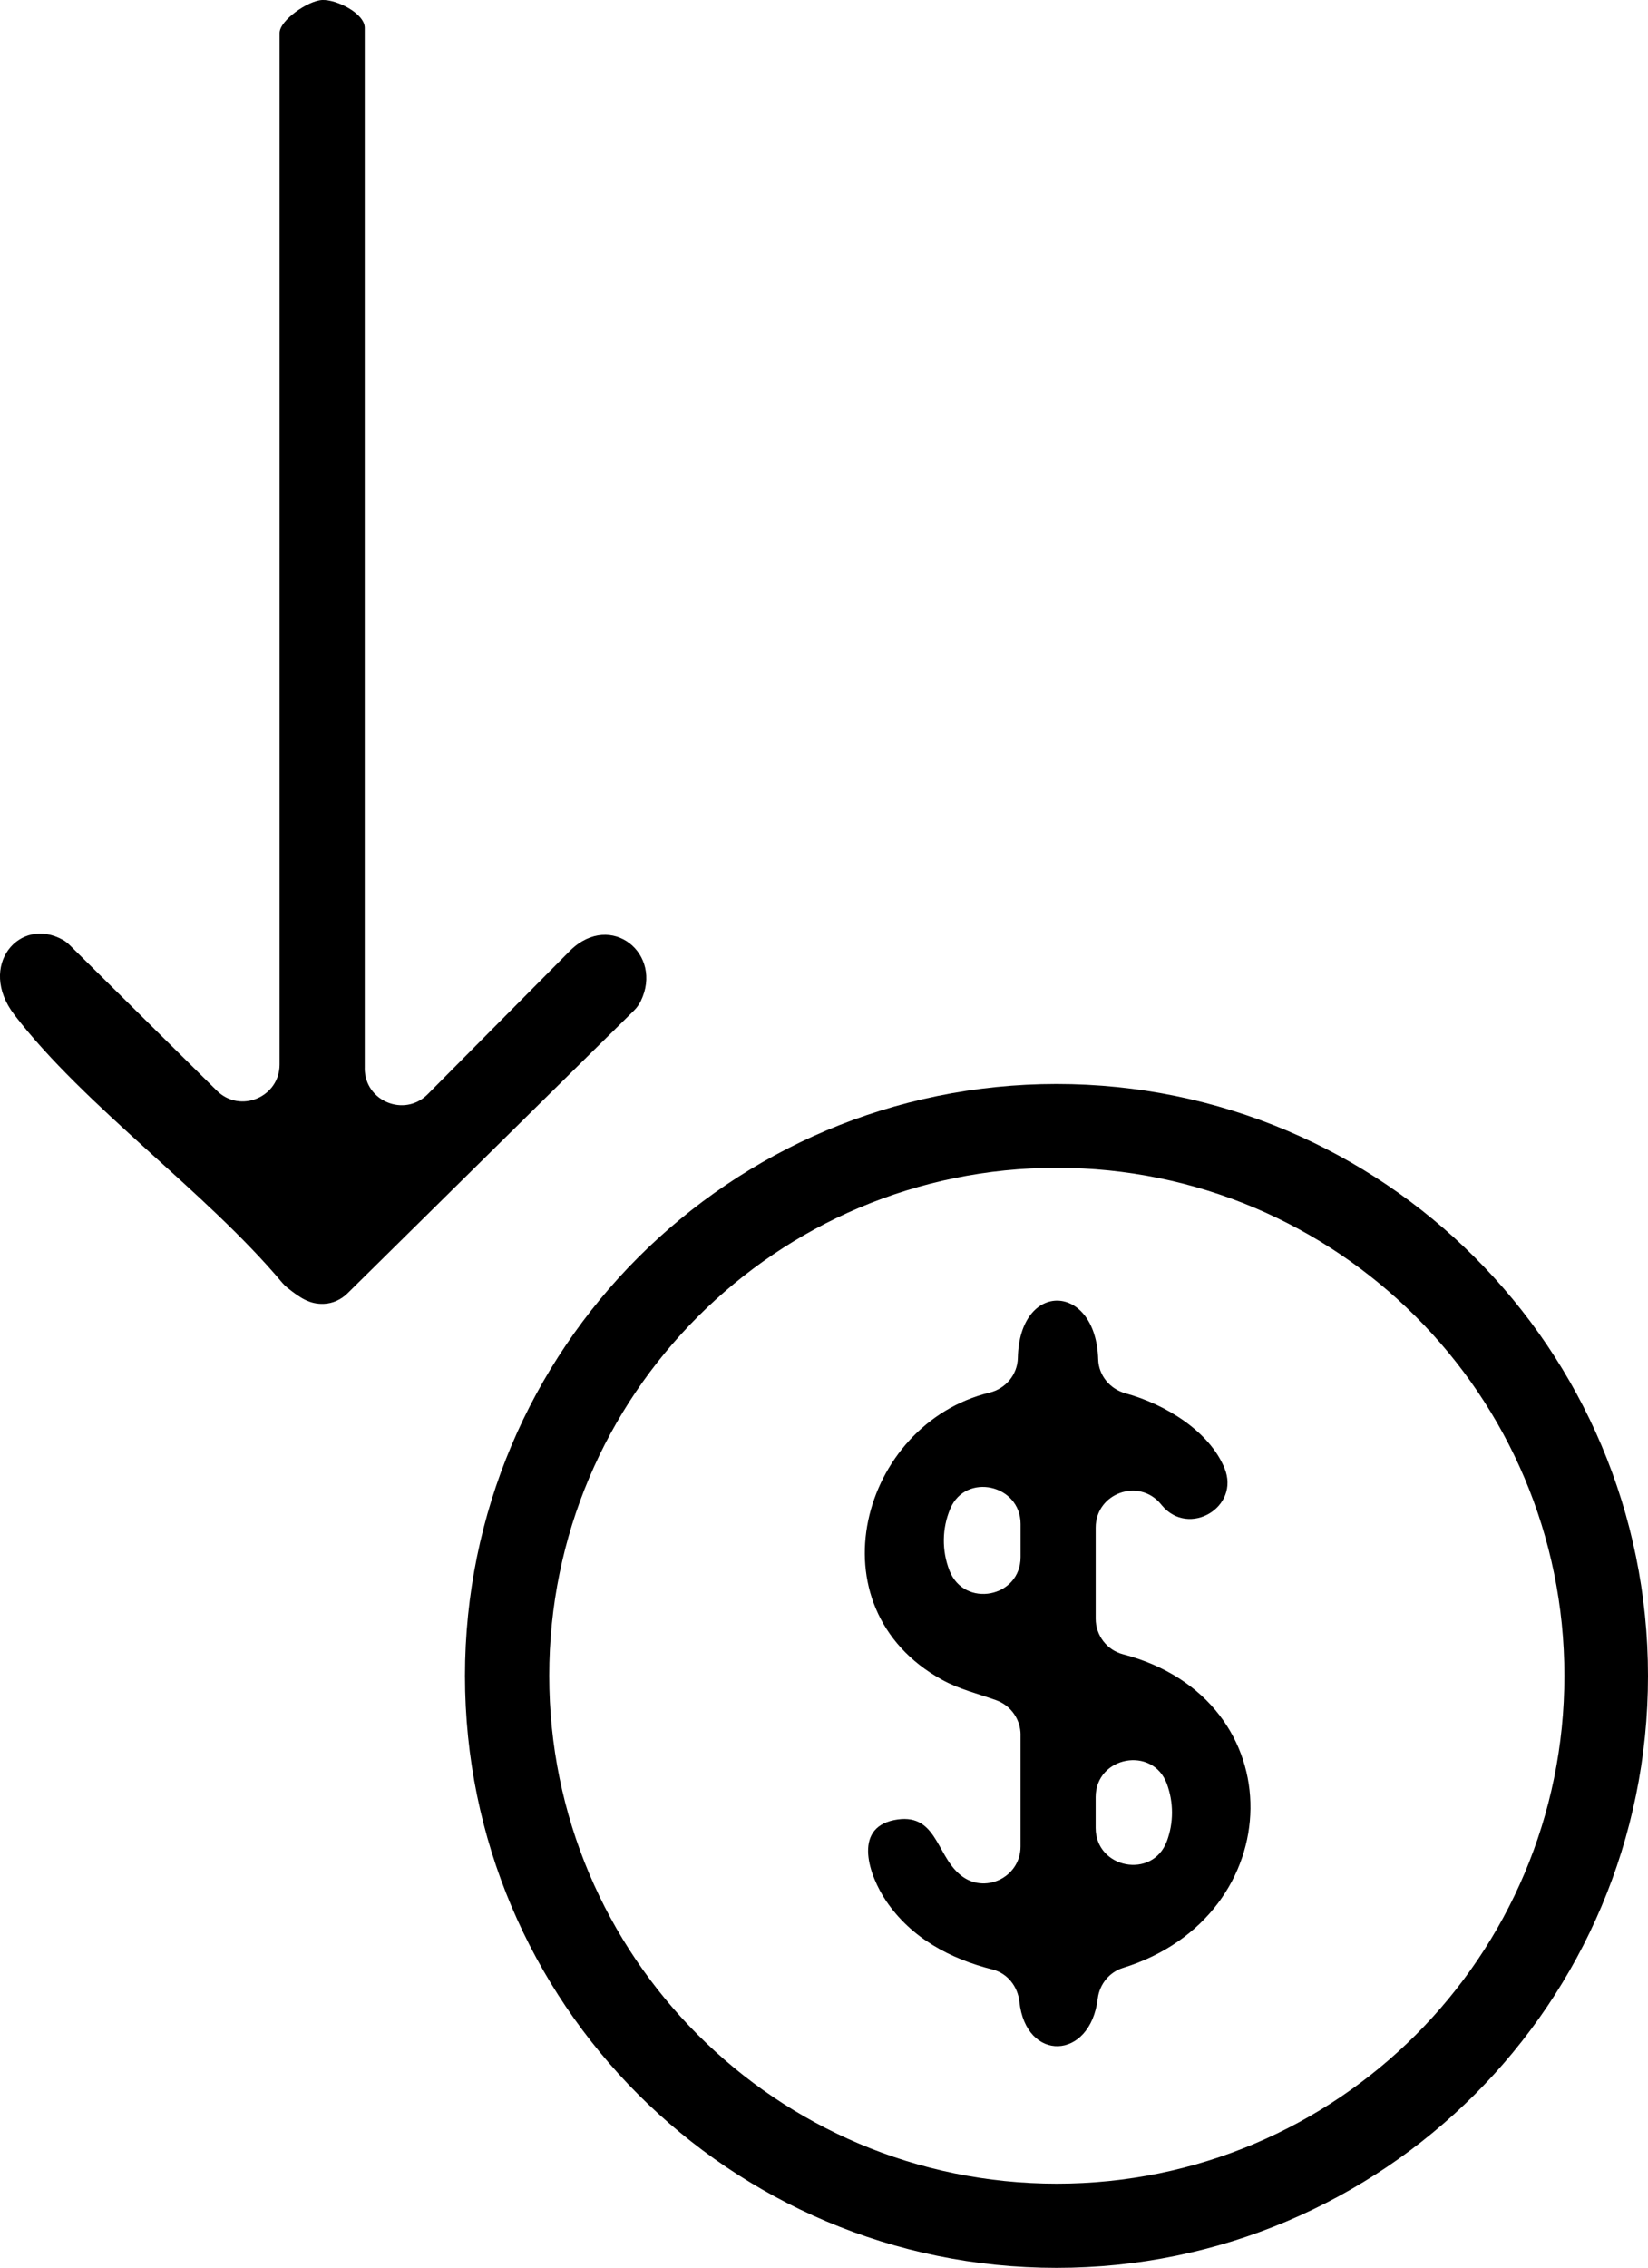
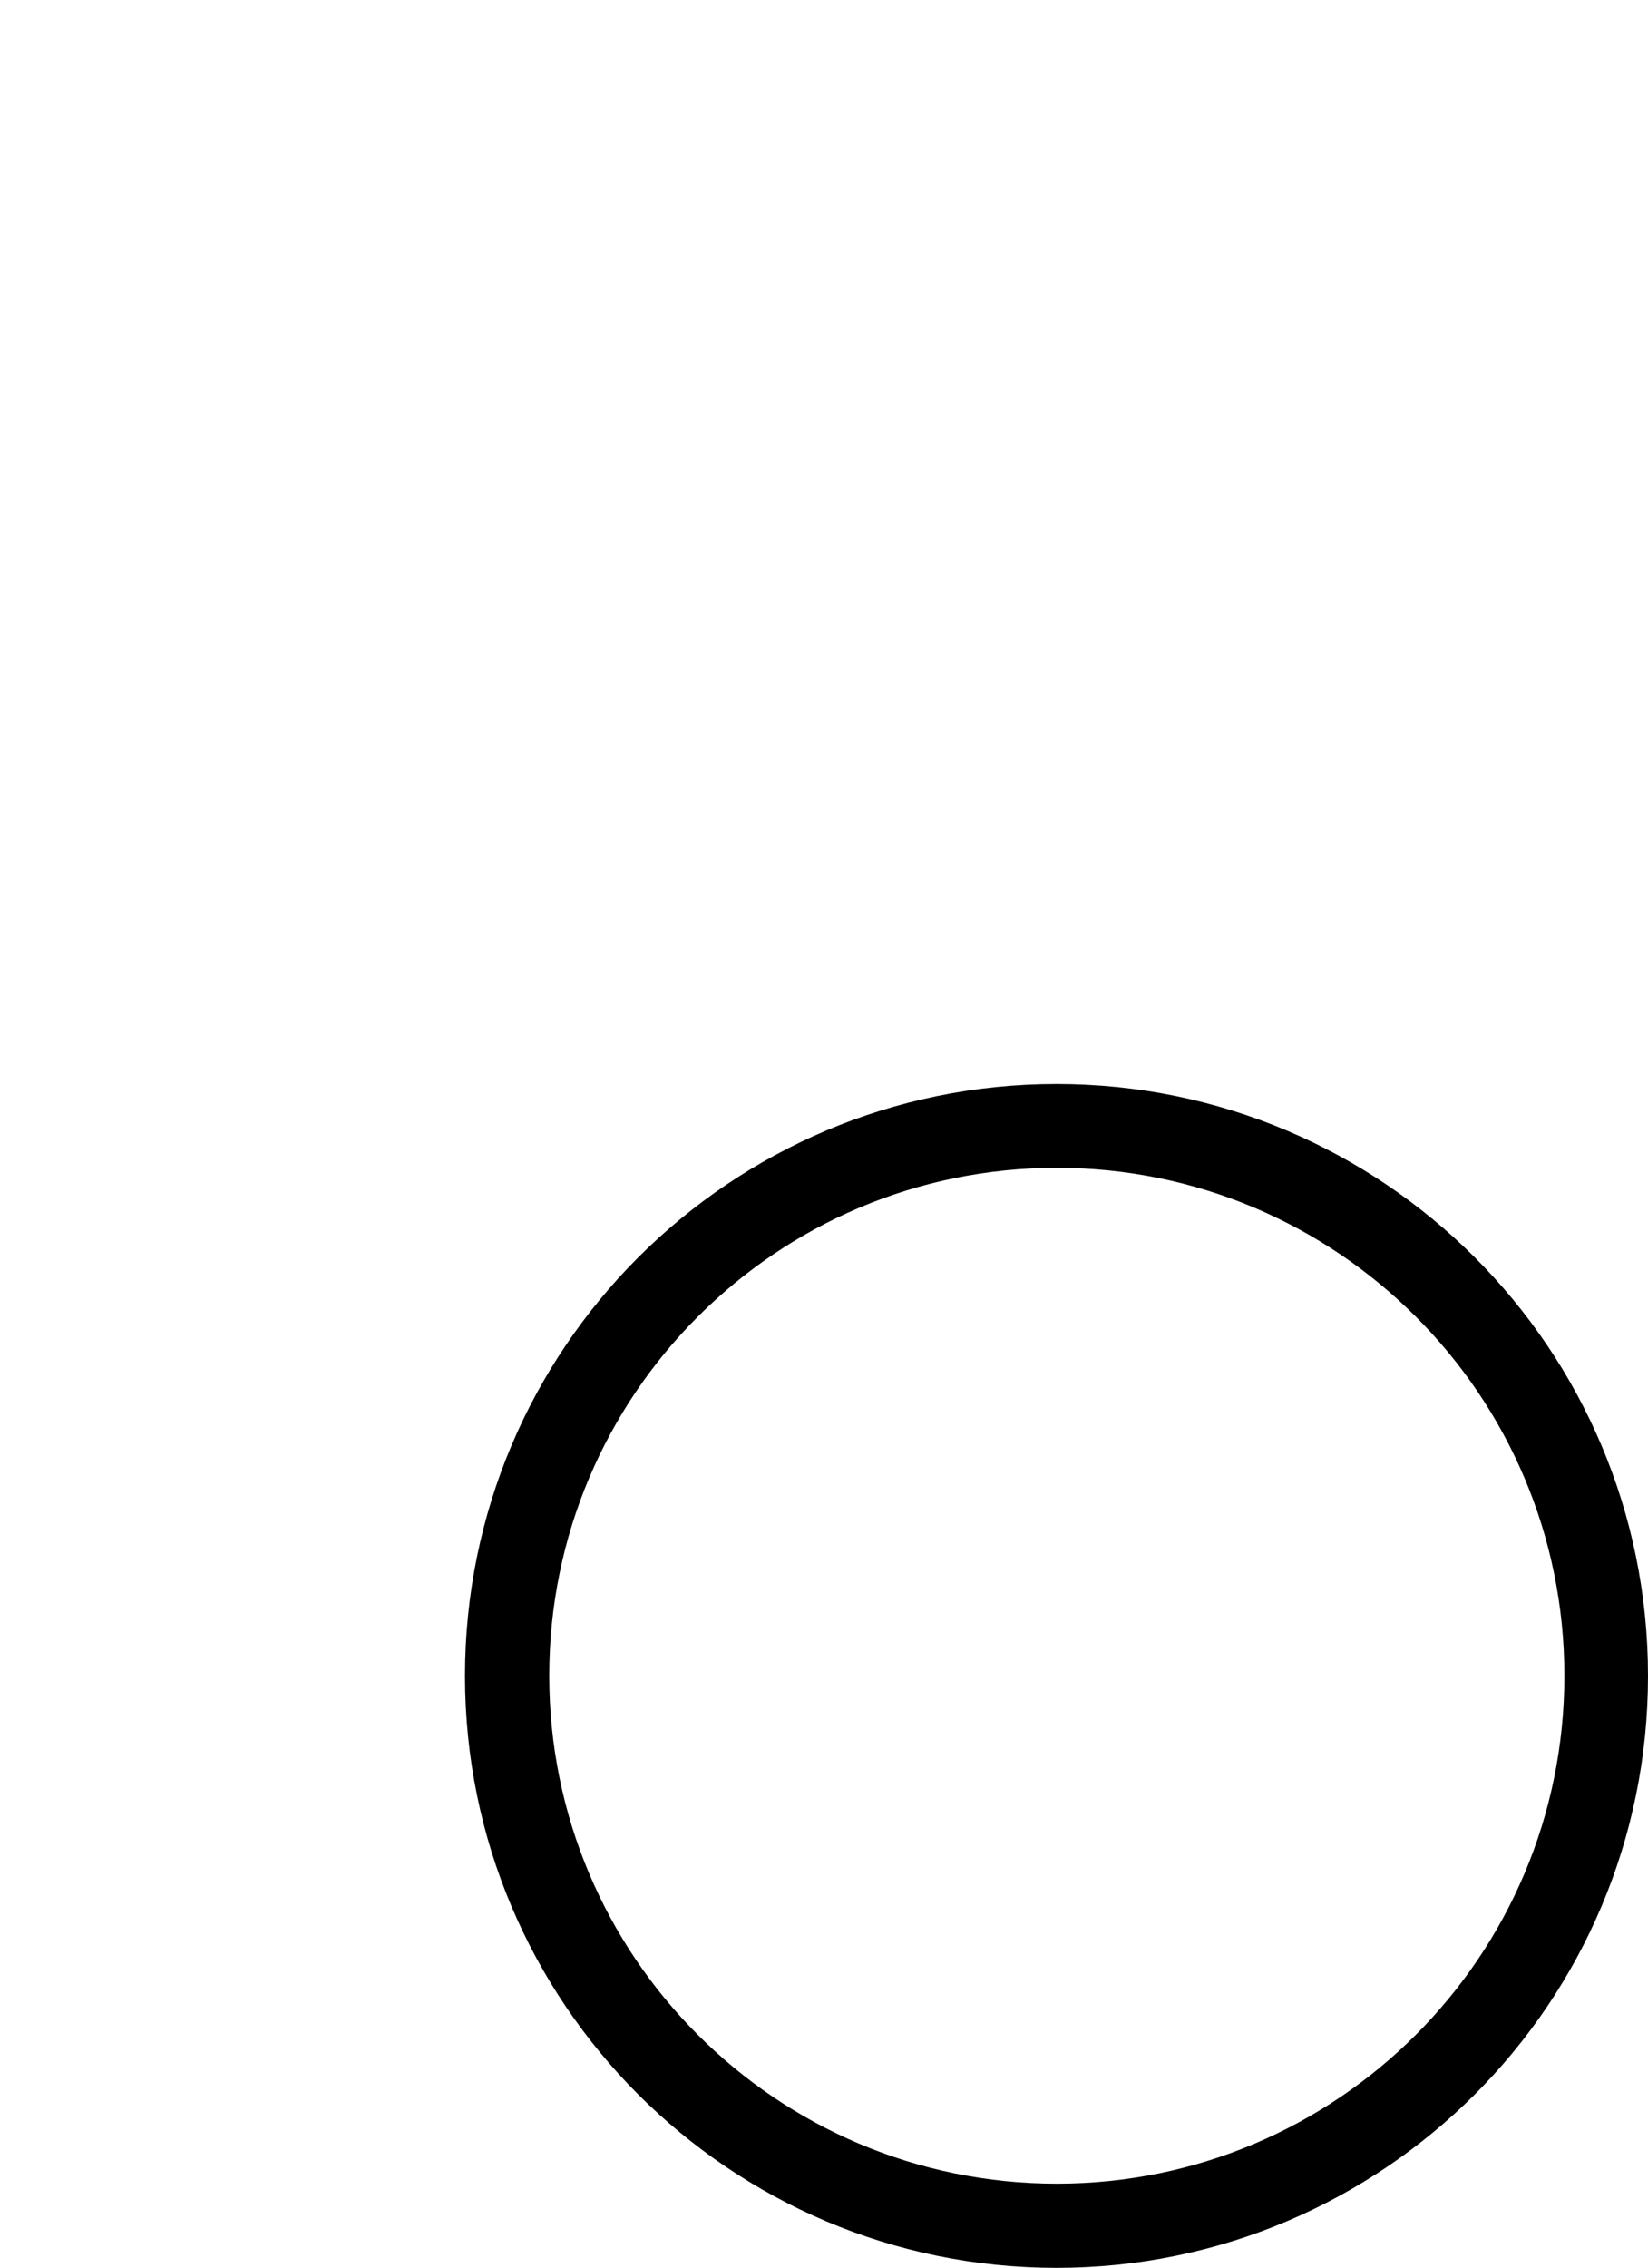
<svg xmlns="http://www.w3.org/2000/svg" id="katman_2" viewBox="0 0 457.51 629.13">
  <g id="Layer_1">
    <g>
      <path d="M457.51,464.92c0,90.69-73.52,164.21-164.21,164.21s-164.21-73.52-164.21-164.21,73.52-164.21,164.21-164.21,164.21,73.52,164.21,164.21ZM434.3,464.87c0-77.82-63.09-140.91-140.91-140.91s-140.91,63.09-140.91,140.91,63.09,140.91,140.91,140.91,140.91-63.09,140.91-140.91Z" />
-       <path d="M101.25,296.36c0,9.13,11.05,13.68,17.48,7.2l39.64-39.94c11.33-10.97,25.88,1.06,19.51,14.11-.49,1.01-1.17,1.92-1.97,2.7l-79.42,78.34c-1.77,1.74-4.11,2.84-6.6,2.93-3.92.15-6.57-1.66-10.09-4.45-.53-.42-1.01-.89-1.45-1.41-21.21-25.31-54.83-48.87-74.36-74.33-10.42-13.59,1.48-27.56,13.56-20.73.68.39,1.29.9,1.85,1.45l40.81,40.34c6.46,6.38,17.41,1.81,17.41-7.27V9.14C77.62,5.65,85.51.17,89.47,0s11.79,3.71,11.79,7.74v288.62Z" />
-       <path d="M283.33,481.29c0-4.31-2.7-8.16-6.76-9.62-4.99-1.8-10.23-3.02-15.04-5.68-36.55-20.17-22.54-71.01,13.2-79.67,4.49-1.09,7.75-5.03,7.84-9.65.46-21.54,21.69-20.9,22.3.44.13,4.46,3.28,8.23,7.58,9.41,11.28,3.1,23.31,10.63,27.48,20.74,4.46,10.82-9.88,19.33-17.37,10.35-.09-.11-.18-.22-.27-.33-6.09-7.4-18.11-3.09-18.11,6.5v25.27c0,4.62,3.1,8.69,7.57,9.86,47.94,12.53,46.45,72.63,0,87.01-3.81,1.18-6.52,4.56-7,8.52-2.09,17.25-19.96,17.65-21.75.86-.46-4.27-3.34-7.9-7.5-8.95-11.68-2.94-22.49-8.68-29.48-18.98-4.65-6.87-9.39-20.13,2.19-22.46s11.64,9.22,17.95,14.83c.14.12.27.24.41.36,6.64,5.55,16.75.77,16.75-7.88v-30.91ZM263.81,418.53c-2.31,5.44-2.38,11.66-.22,17.17,4.11,10.5,19.74,7.51,19.74-3.77v-9.15c0-10.98-15.23-14.36-19.52-4.26ZM323.93,510.79c1.9-5.11,1.91-10.73.02-15.9-3.89-10.65-19.78-7.68-19.78,3.66v8.52c0,11.3,15.82,14.32,19.75,3.72Z" />
    </g>
  </g>
</svg>